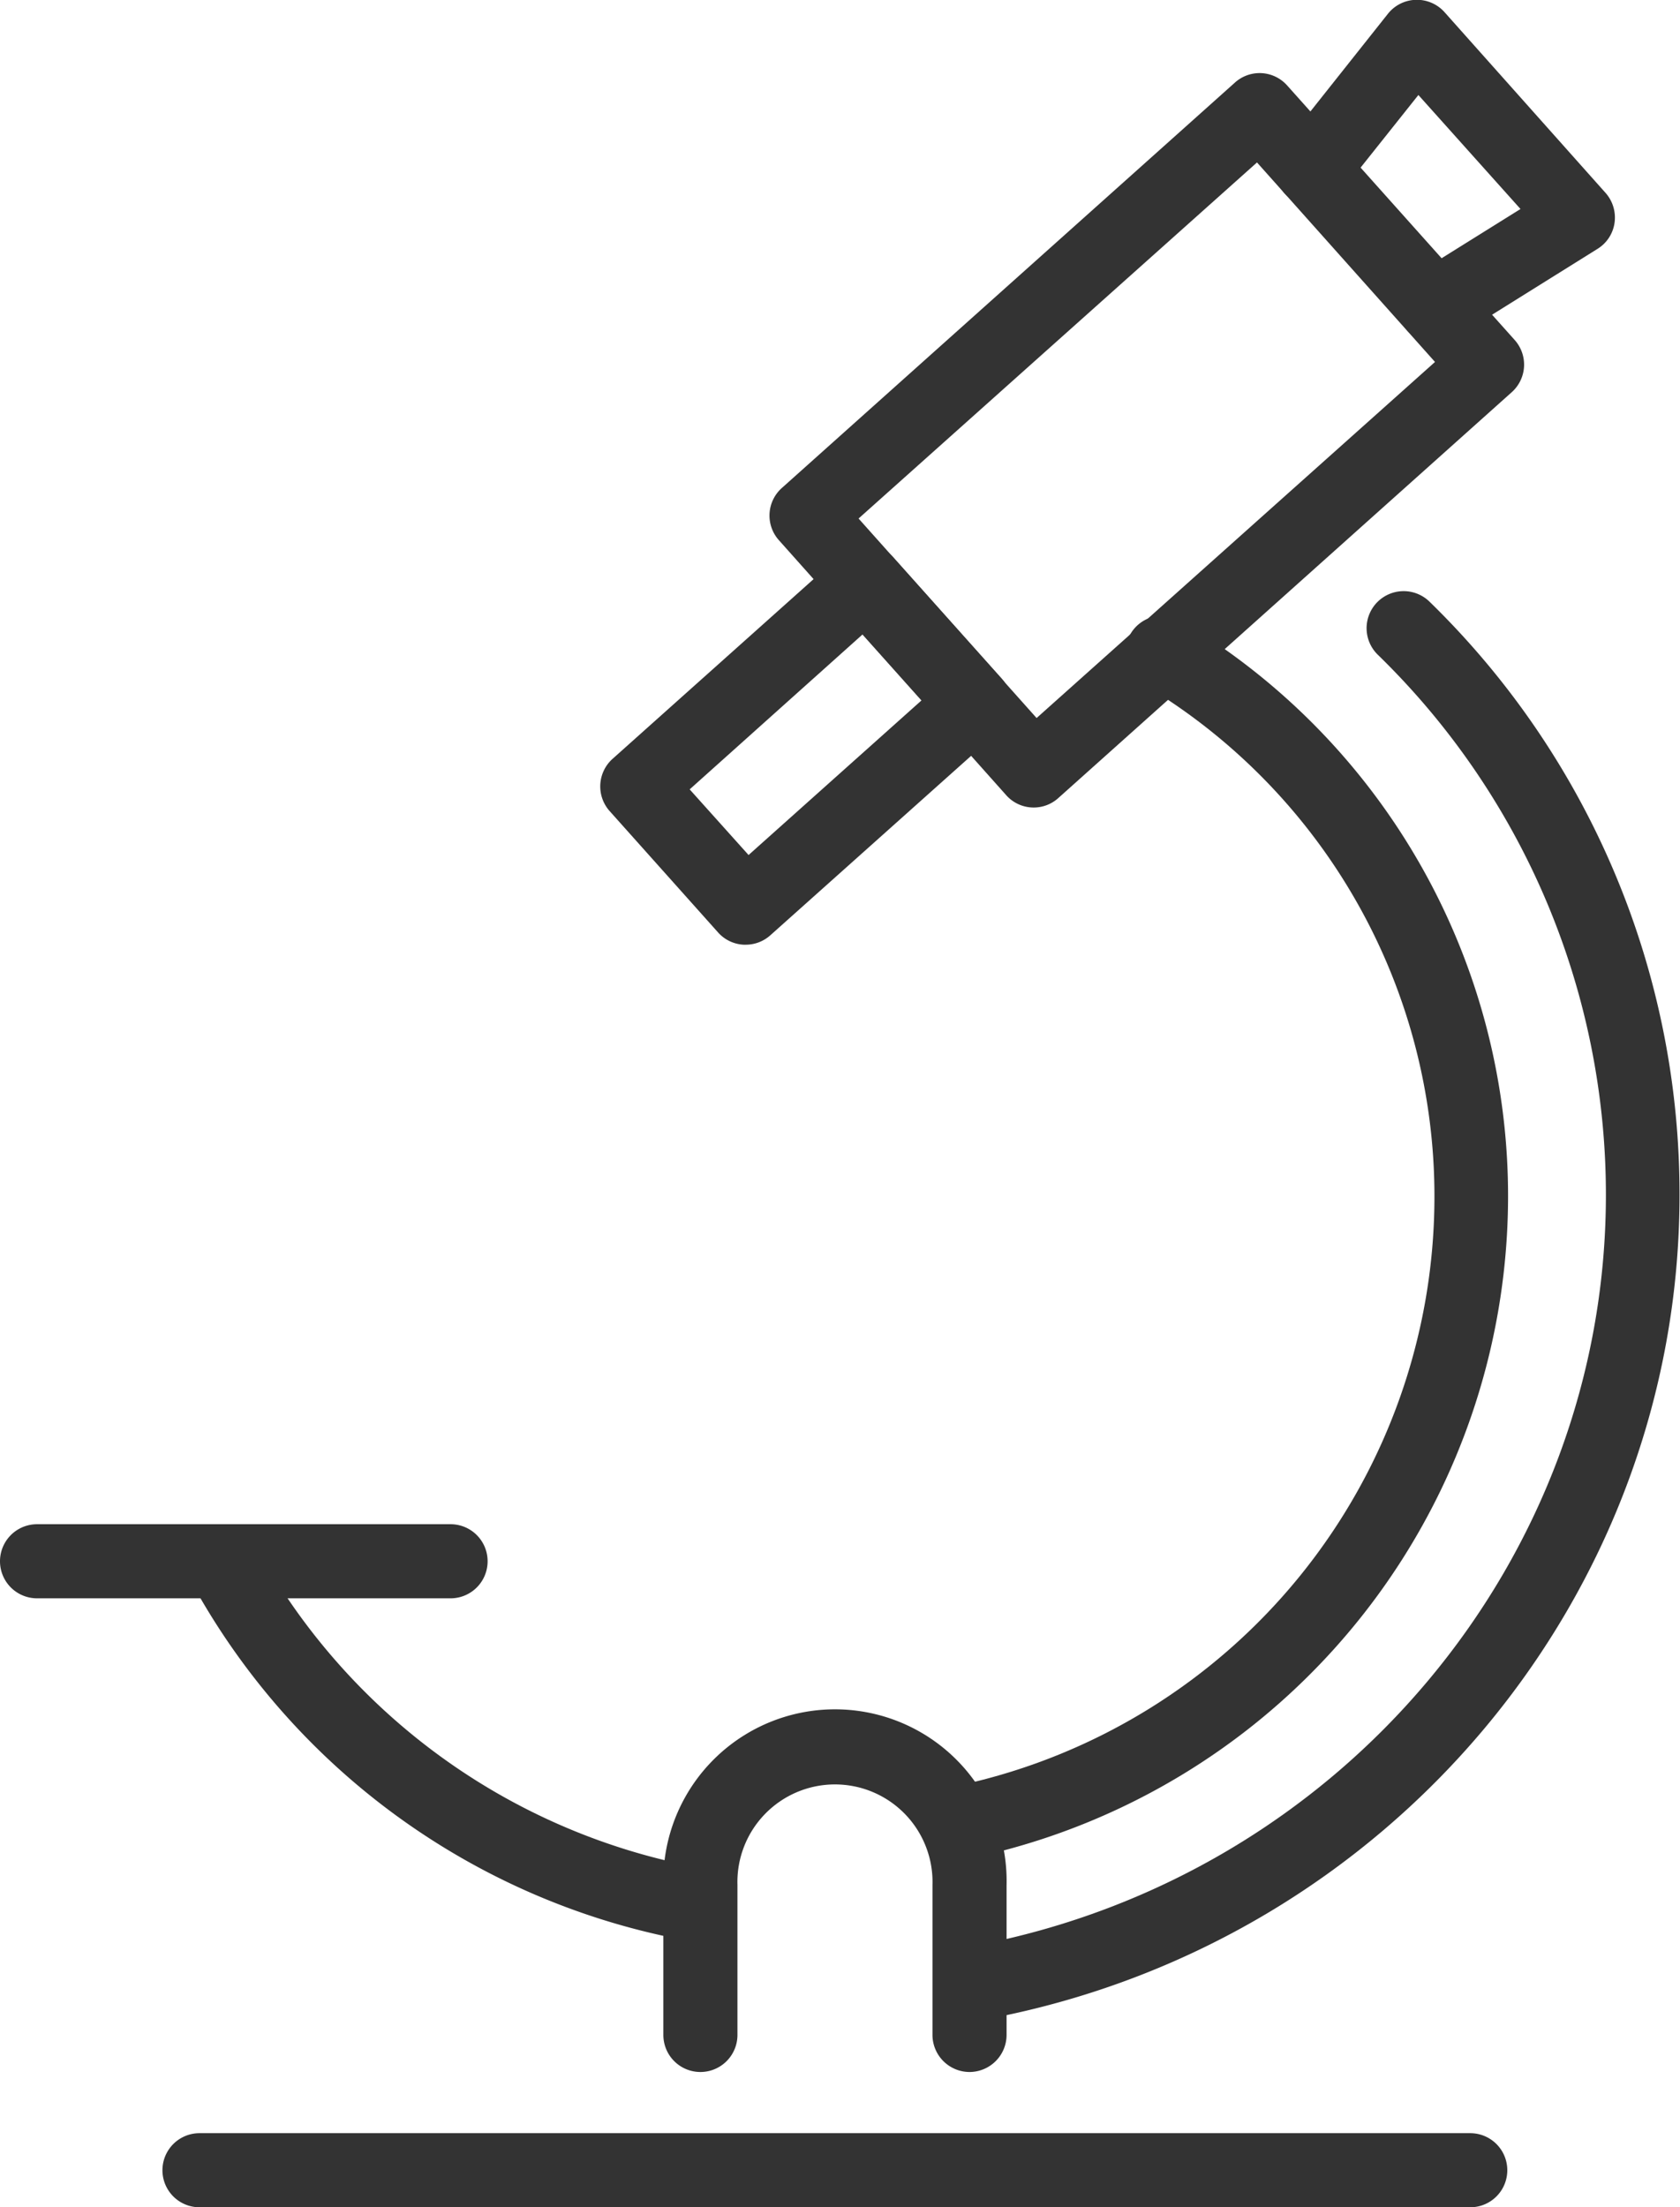
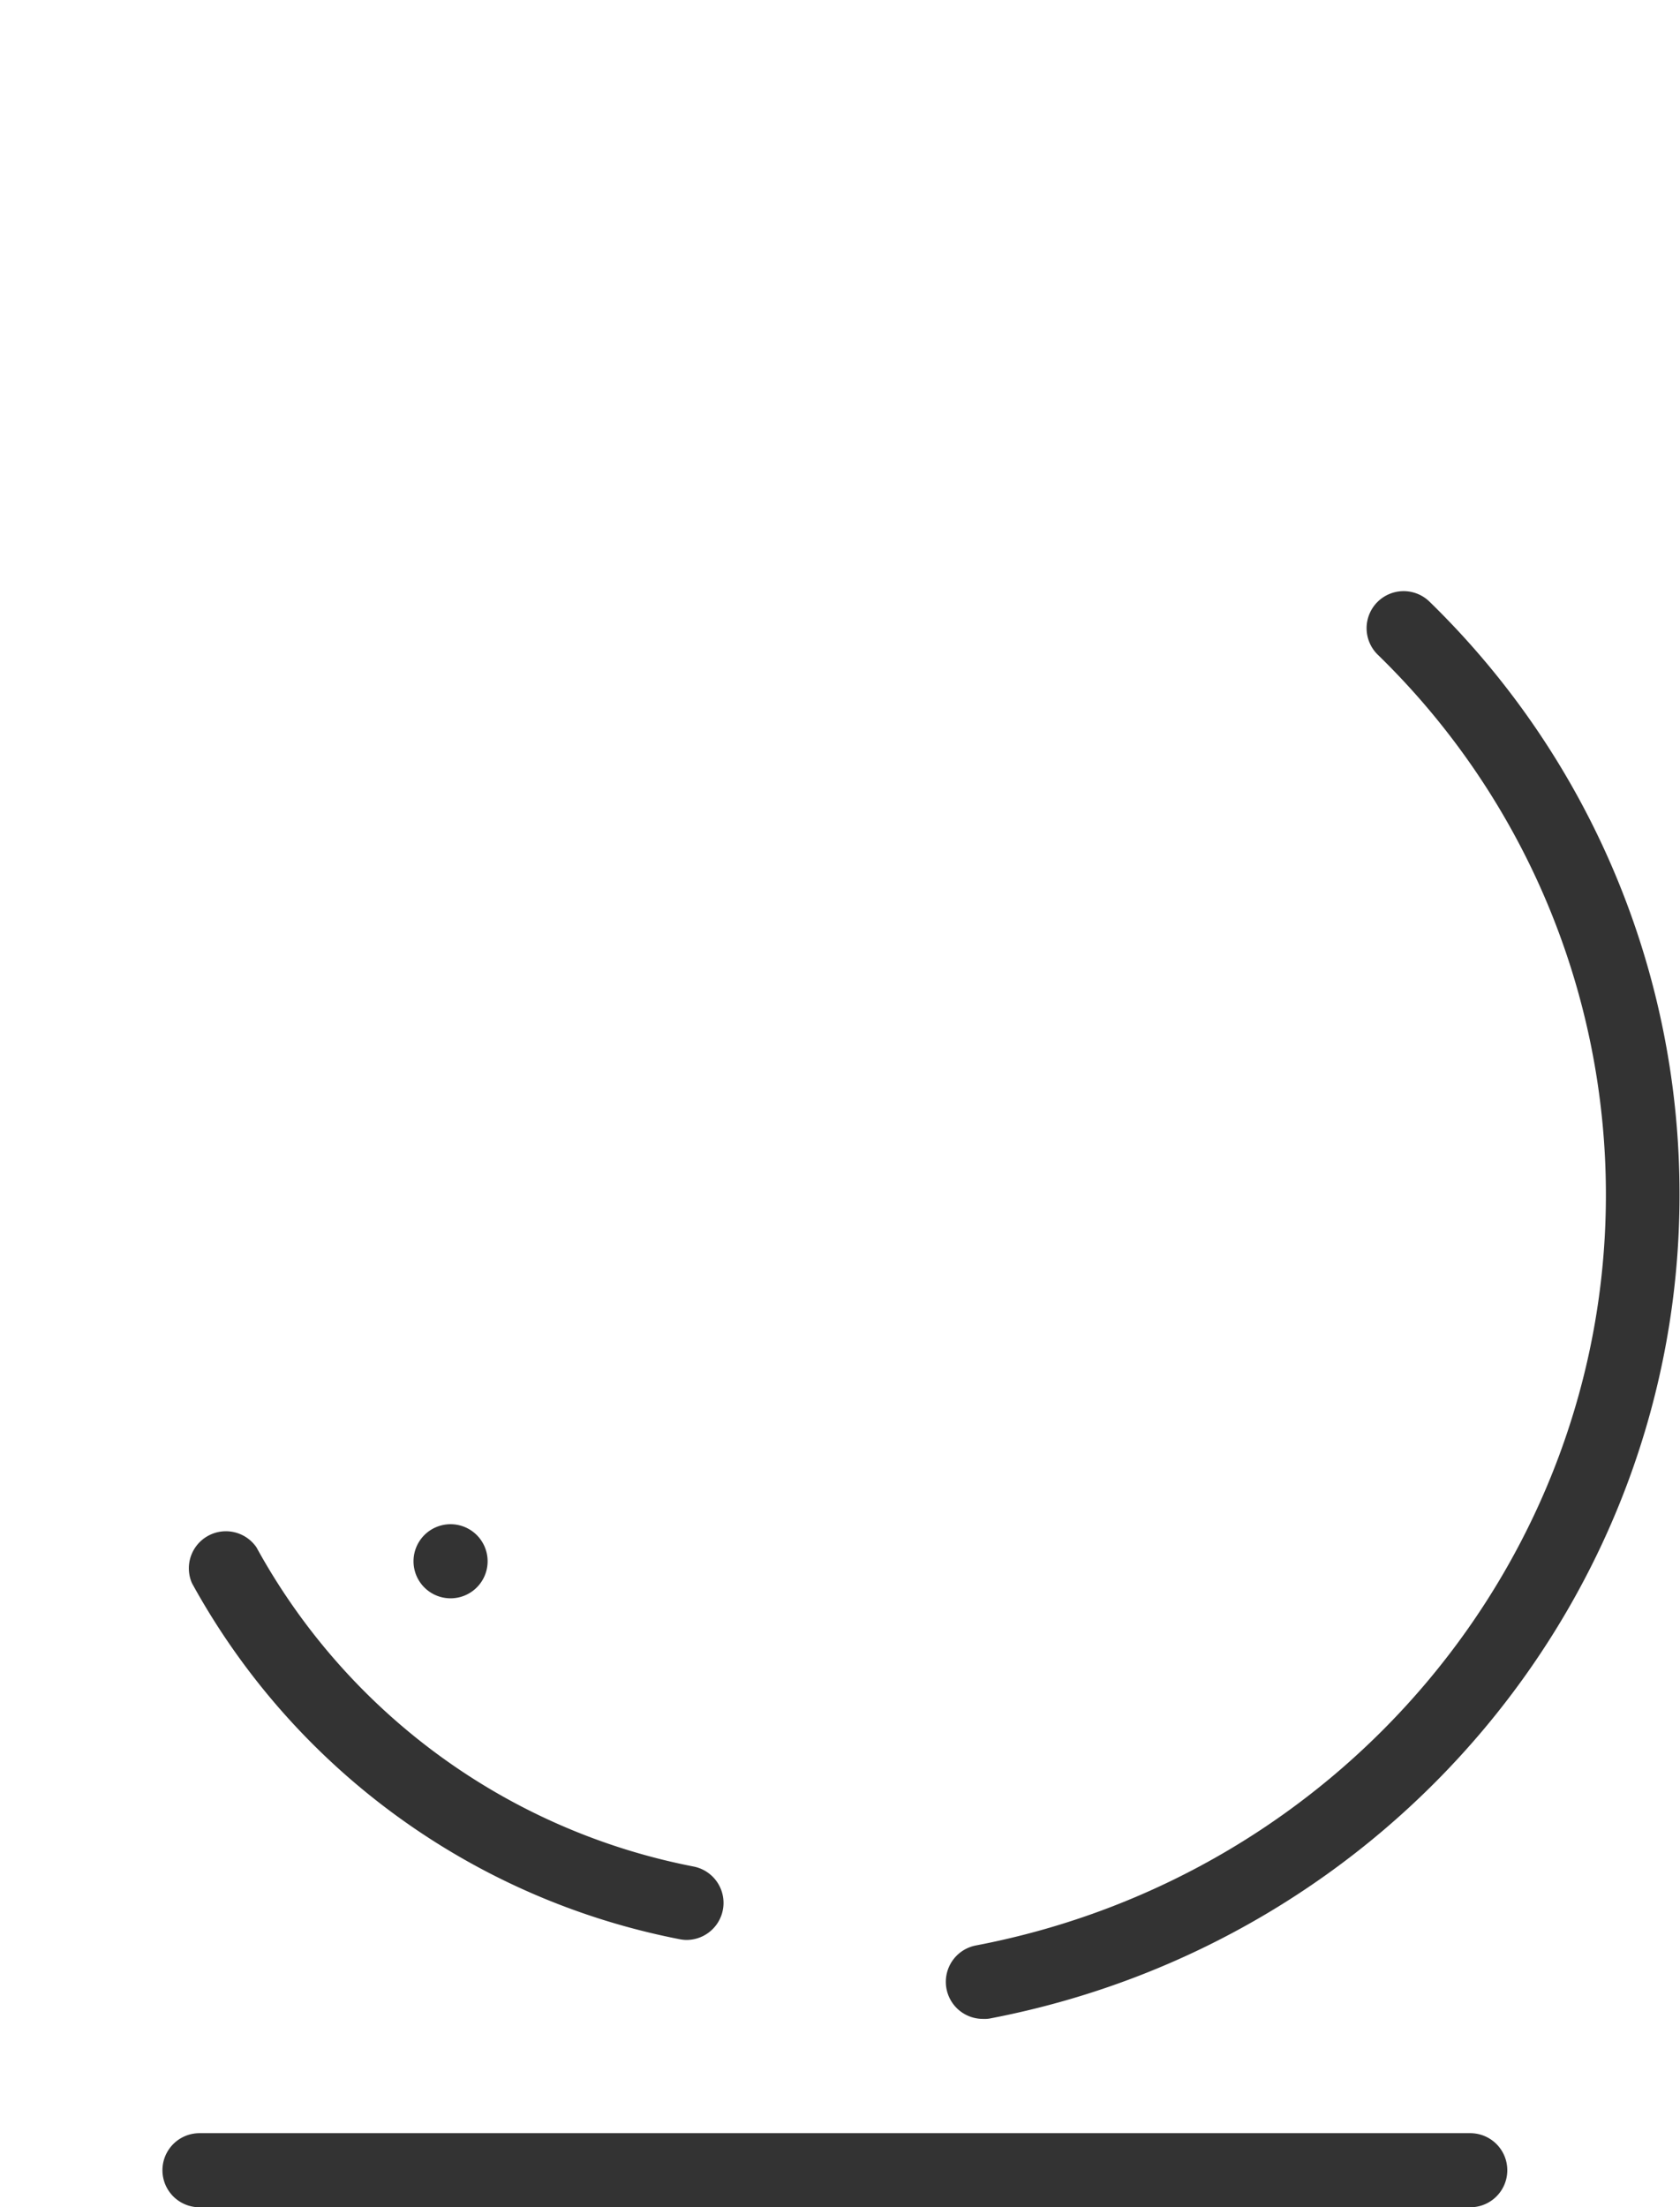
<svg xmlns="http://www.w3.org/2000/svg" viewBox="0 0 176.85 232.34">
  <defs>
    <style>.cls-1{fill:#333;}</style>
  </defs>
  <g id="Layer_2" data-name="Layer 2">
    <g id="Layer_3" data-name="Layer 3">
      <path class="cls-1" d="M154.77,232.34H21a3.9,3.9,0,1,1,0-7.8H154.77a3.9,3.9,0,0,1,0,7.8Z" />
-       <path class="cls-1" d="M47.43,168.24H3.9a3.9,3.9,0,0,1,0-7.8H47.43a3.9,3.9,0,0,1,0,7.8Z" />
-       <path class="cls-1" d="M108.82,85a3.86,3.86,0,0,1-2.91-1.31L82,56.87a3.89,3.89,0,0,1,.31-5.51L130,8.69a3.88,3.88,0,0,1,5.5.31l23.94,26.78a3.89,3.89,0,0,1-.31,5.51L111.41,84A3.85,3.85,0,0,1,108.82,85ZM90.38,54.58l18.74,21,41.94-37.48-18.74-21Z" />
-       <path class="cls-1" d="M78.49,99.44h-.21a3.86,3.86,0,0,1-2.69-1.29L64.18,85.38a3.9,3.9,0,0,1,.31-5.51l24.05-21.5a3.92,3.92,0,0,1,5.51.31l11.41,12.76a3.91,3.91,0,0,1-.31,5.51L81.09,98.45A3.88,3.88,0,0,1,78.49,99.44ZM72.6,83.09,78.8,90,97,73.73l-6.21-6.94Z" />
-       <path class="cls-1" d="M151.05,36.11A3.9,3.9,0,0,1,149,28.9L160.06,22,149.31,10,141.2,20.19a3.9,3.9,0,0,1-6.12-4.85l11-13.86a3.9,3.9,0,0,1,6-.18l16.93,19a3.92,3.92,0,0,1,.95,3.15,3.85,3.85,0,0,1-1.8,2.75l-15,9.37A3.92,3.92,0,0,1,151.05,36.11Z" />
-       <path class="cls-1" d="M102.06,195.59a3.9,3.9,0,0,1-.82-7.72A63.41,63.41,0,0,0,151,126.19a62.7,62.7,0,0,0-30.38-54,3.9,3.9,0,1,1,4-6.67,70.45,70.45,0,0,1,34.13,60.63,71.25,71.25,0,0,1-55.91,69.31A3.88,3.88,0,0,1,102.06,195.59Z" />
+       <path class="cls-1" d="M47.43,168.24a3.9,3.9,0,0,1,0-7.8H47.43a3.9,3.9,0,0,1,0,7.8Z" />
      <path class="cls-1" d="M72.33,204.2a3.81,3.81,0,0,1-.75-.07,74.88,74.88,0,0,1-51.37-37.48A3.9,3.9,0,0,1,27,162.88a67.07,67.07,0,0,0,46,33.59,3.9,3.9,0,0,1-.74,7.73Z" />
      <path class="cls-1" d="M103.46,212.51a3.9,3.9,0,0,1-.73-7.73c38.43-7.33,66.32-40.58,66.32-79a79.27,79.27,0,0,0-24-56.85,3.9,3.9,0,1,1,5.47-5.56,87,87,0,0,1,26.28,62.41c0,42.2-30.56,78.67-72.66,86.7A3.61,3.61,0,0,1,103.46,212.51Z" />
-       <path class="cls-1" d="M102.06,218.1a3.91,3.91,0,0,1-3.9-3.9V198.42a10.27,10.27,0,1,0-20.53,0V214.2a3.9,3.9,0,1,1-7.8,0V198.42a18.07,18.07,0,1,1,36.13,0V214.2A3.91,3.91,0,0,1,102.06,218.1Z" />
    </g>
  </g>
</svg>